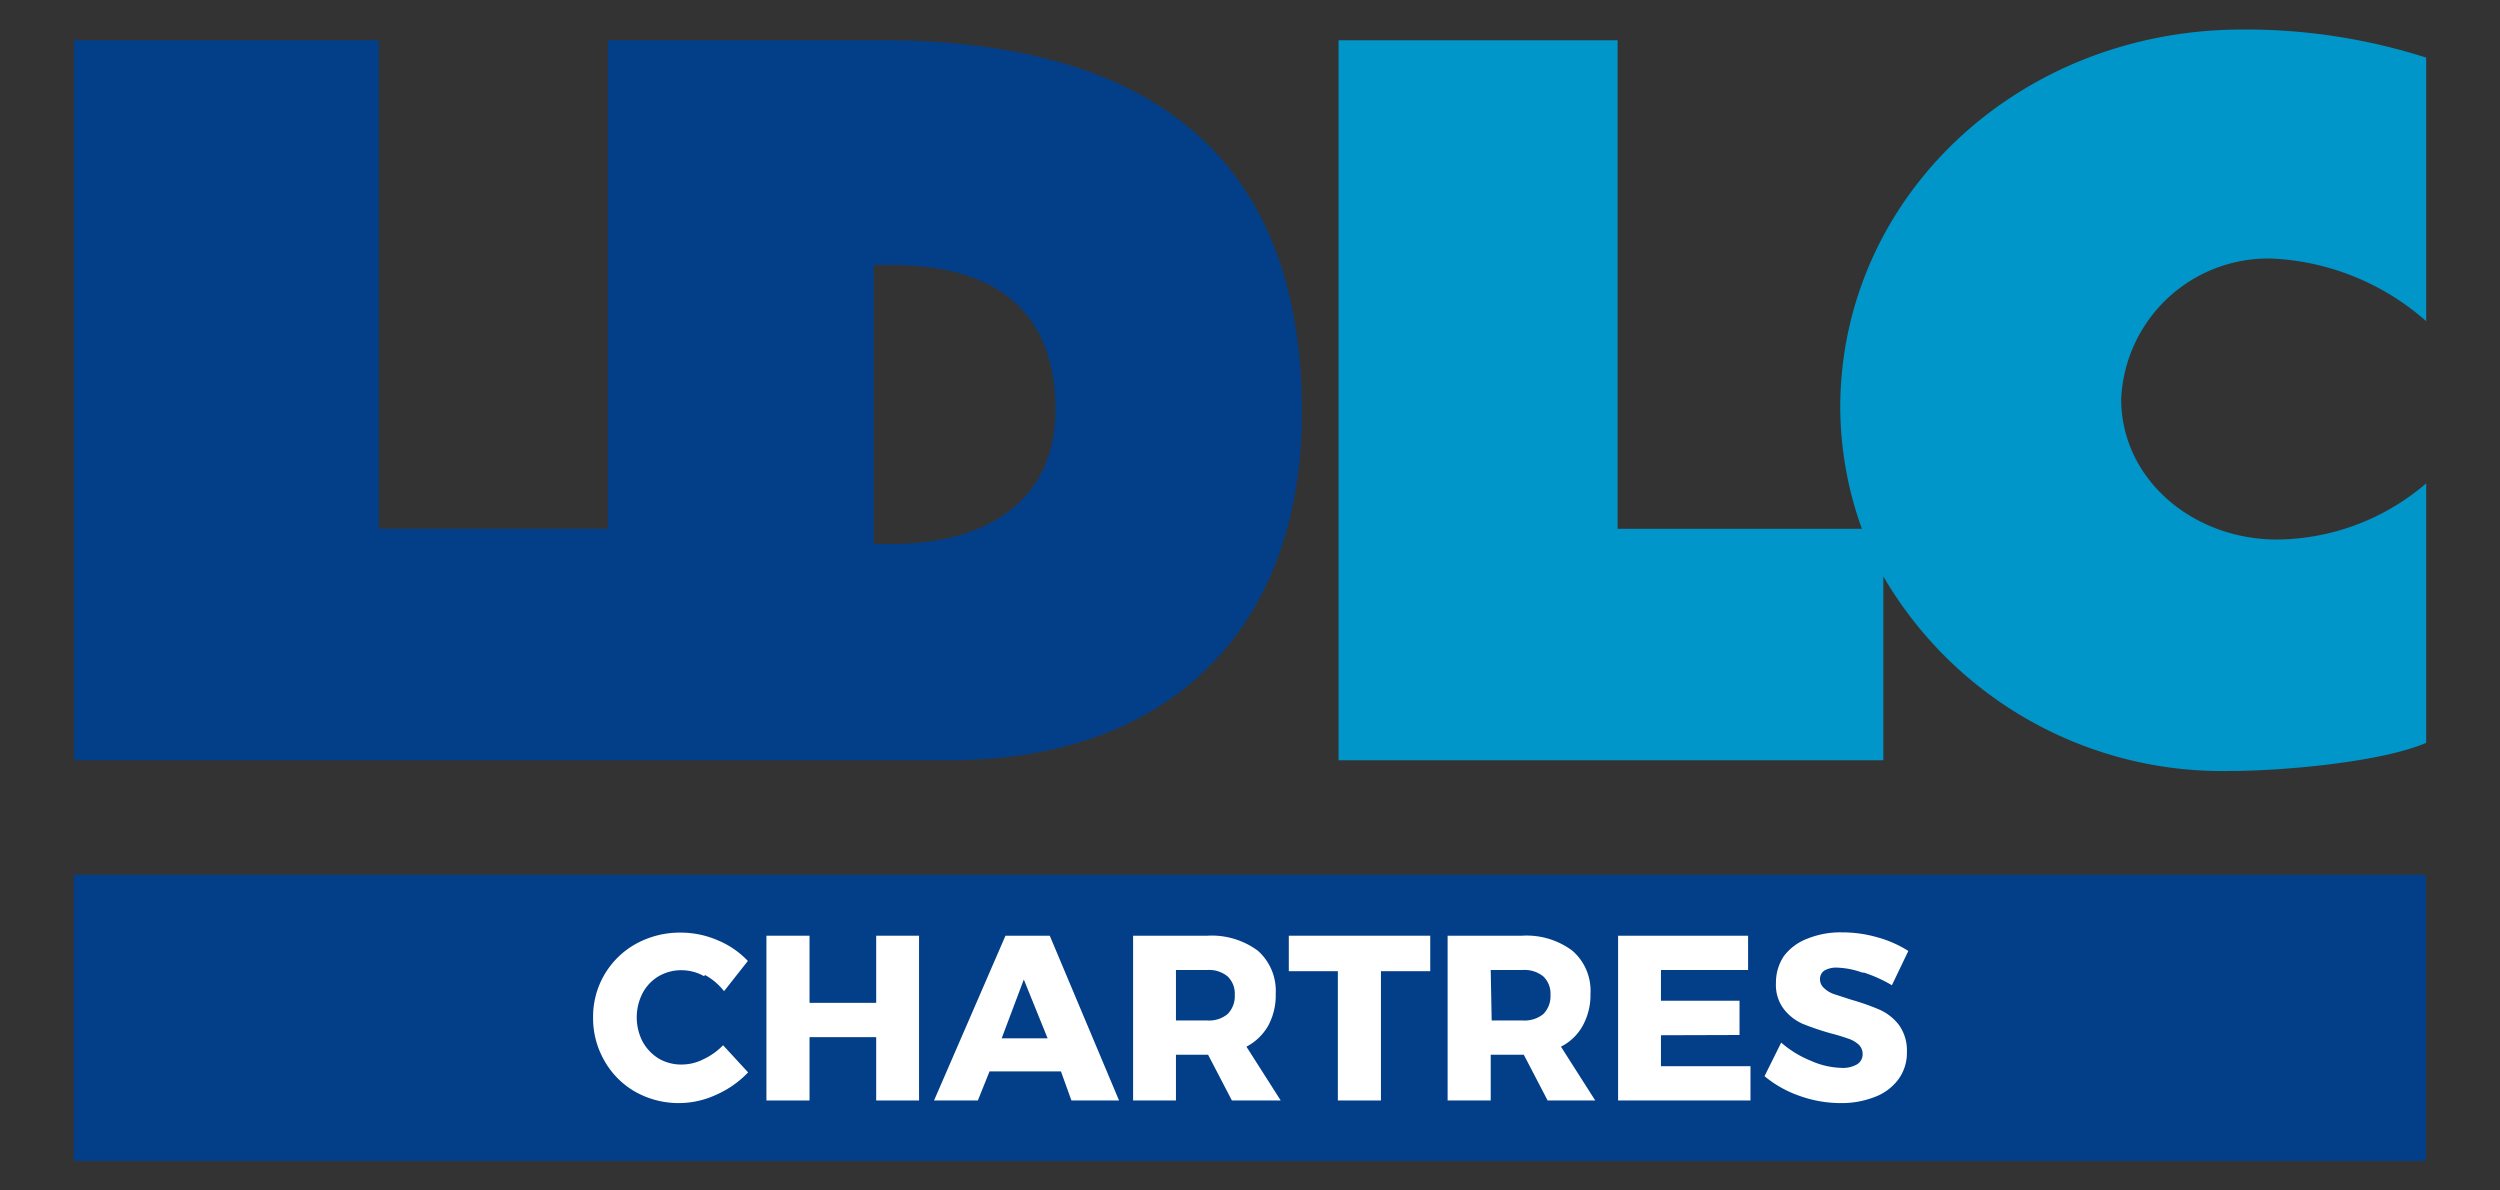
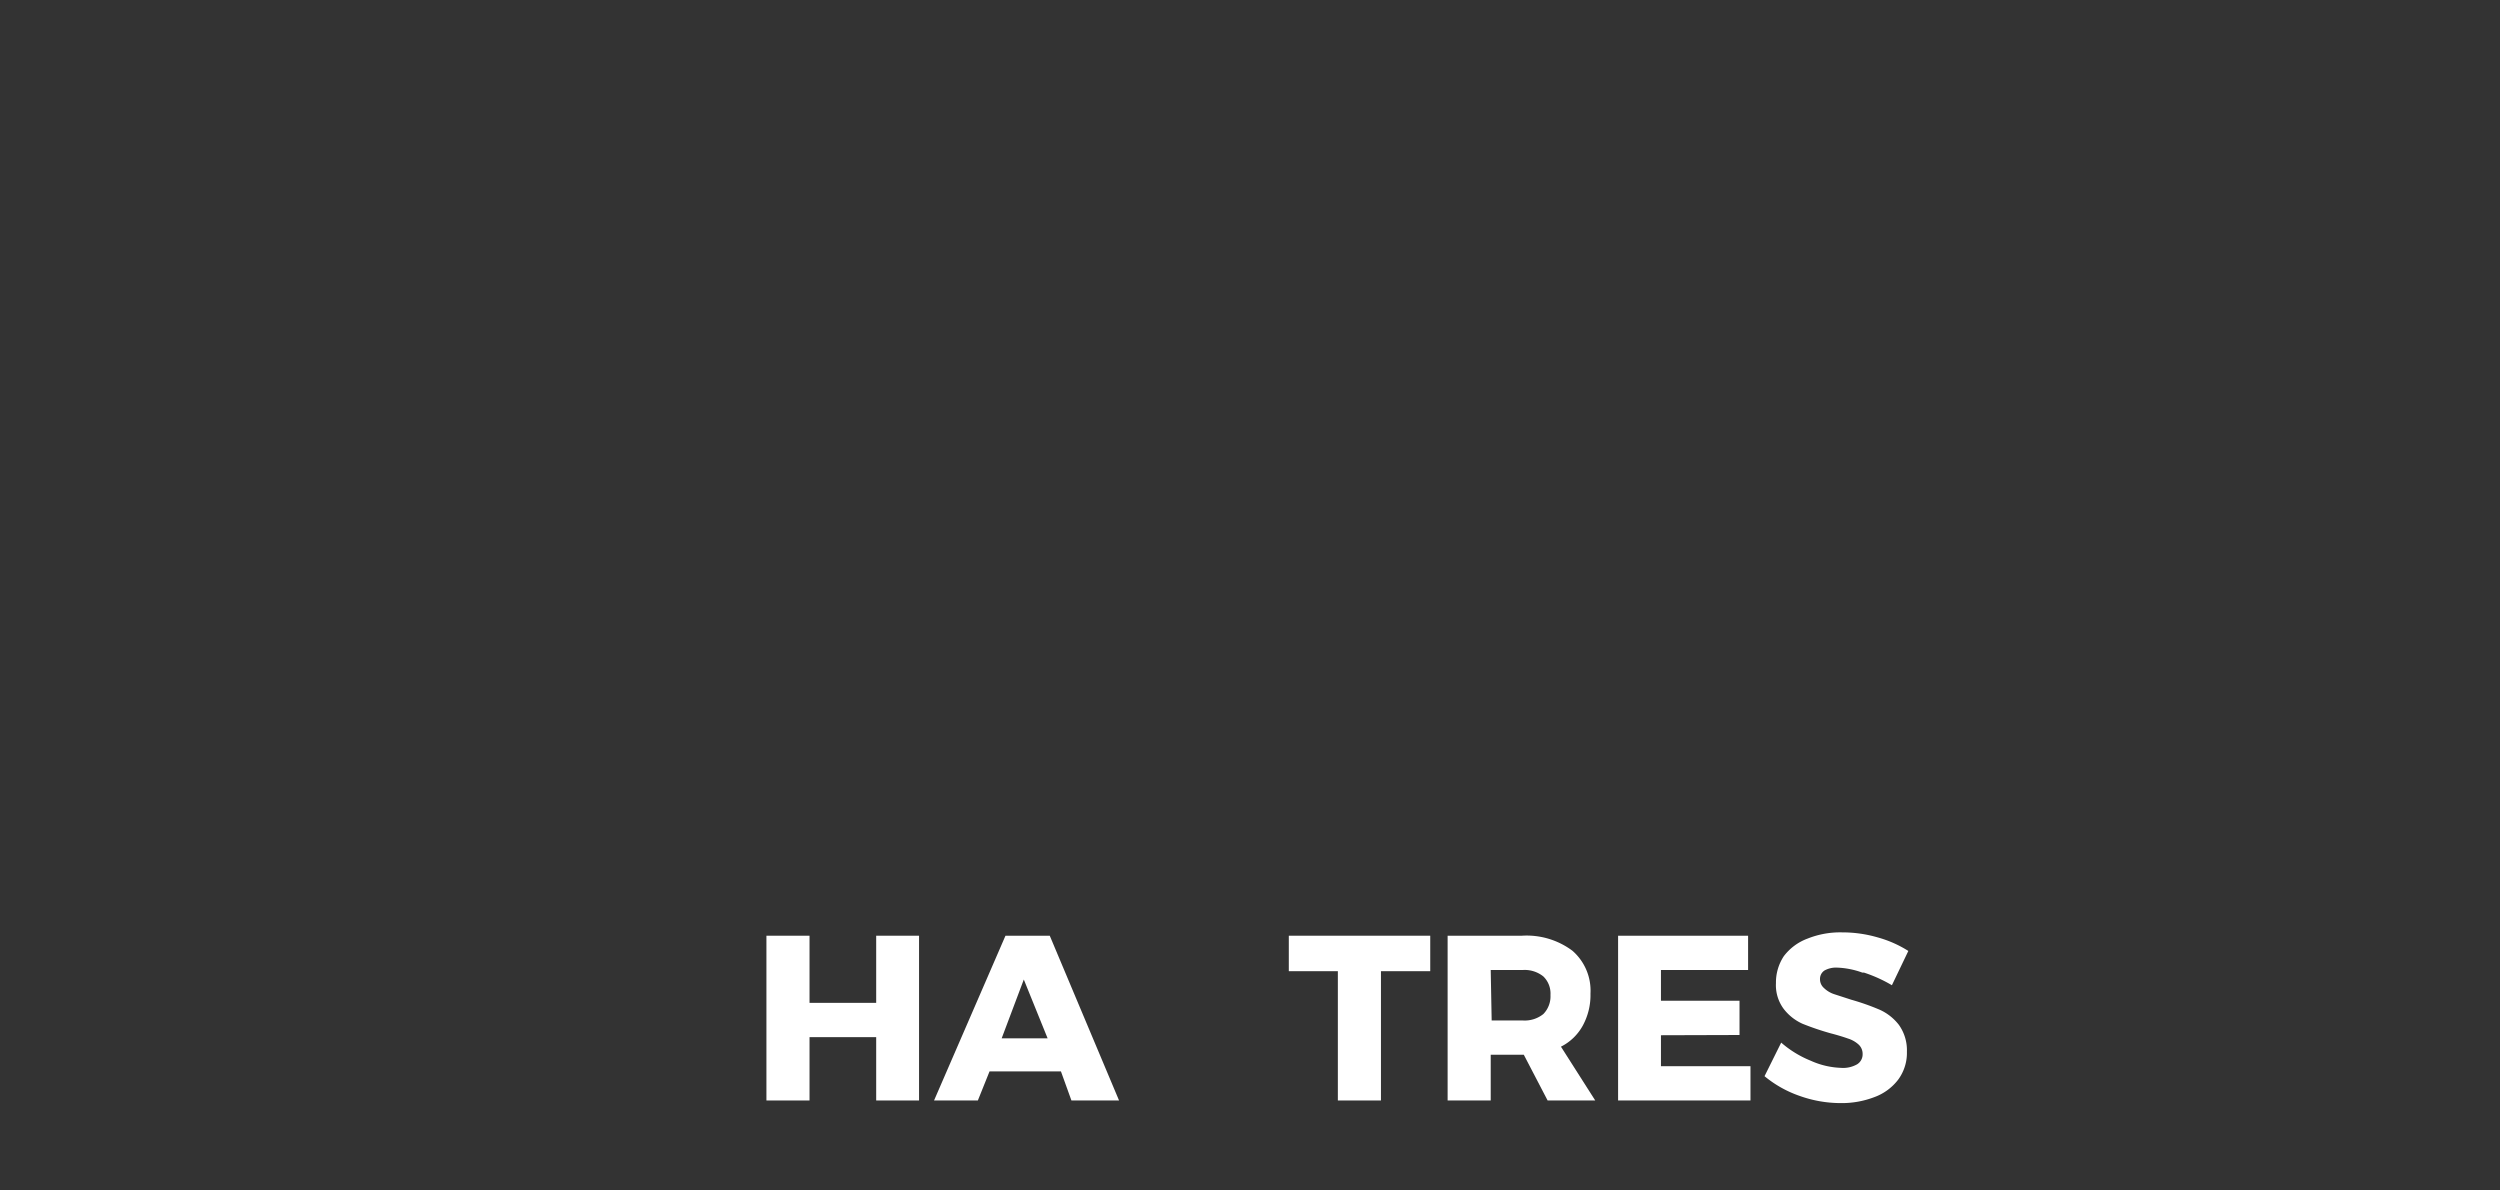
<svg xmlns="http://www.w3.org/2000/svg" id="Calque_1" data-name="Calque 1" viewBox="0 0 105 50">
  <rect x="0" y="0" width="105" height="50" fill="#333333" stroke="none" />
  <defs>
    <style>.cls-1{fill:#023f88;}.cls-2{fill:#0096c9;}.cls-3{fill:#fff;}</style>
  </defs>
-   <path class="cls-1" d="M37.43,22.85H36.7V11.13h.73c4.26,0,6.9,1.82,6.9,6.09,0,3.9-3,5.63-6.9,5.63M37,1.69H25.53V22.21H15.91V1.69H3.11V31.93H39.88c9.44,0,14.8-5.72,14.8-14.62C54.68,6.14,47.78,1.69,37,1.69" />
-   <path class="cls-2" d="M95.63,22.66c-3.54,0-6.54-2.54-6.54-5.9a6.18,6.18,0,0,1,6.36-5.9,10.53,10.53,0,0,1,6.45,2.63V2.42a24.87,24.87,0,0,0-7.72-1.18c-9.45,0-16.89,7.08-16.89,15.89a15.18,15.18,0,0,0,.91,5.08H67.94V1.69H56.22V31.93H79.1V24.21a16.48,16.48,0,0,0,14.62,8.17c2.09,0,6.27-.36,8.18-1.18V20.3a9.72,9.72,0,0,1-6.27,2.36" />
-   <rect class="cls-1" x="3.1" y="36.74" width="98.79" height="12.02" />
-   <path class="cls-3" d="M29.57,41a1.9,1.9,0,0,0-.92-.25,1.87,1.87,0,0,0-1,.26,1.79,1.79,0,0,0-.67.72,2.23,2.23,0,0,0,0,2,1.93,1.93,0,0,0,.67.72,1.87,1.87,0,0,0,1,.26,2,2,0,0,0,.89-.22,2.8,2.8,0,0,0,.83-.59l1.05,1.14a4.15,4.15,0,0,1-1.34.94,3.73,3.73,0,0,1-3.39-.12,3.45,3.45,0,0,1-1.3-1.3,3.58,3.58,0,0,1-.48-1.84,3.49,3.49,0,0,1,1.82-3.09,3.83,3.83,0,0,1,1.89-.46,3.91,3.91,0,0,1,1.52.32,3.68,3.68,0,0,1,1.27.87l-1,1.27a2.59,2.59,0,0,0-.8-.68" />
  <polygon class="cls-3" points="32.19 39.3 34 39.3 34 42.12 36.8 42.12 36.8 39.3 38.6 39.3 38.6 46.22 36.8 46.22 36.8 43.56 34 43.56 34 46.22 32.19 46.22 32.19 39.3" />
  <path class="cls-3" d="M45,46.22,44.56,45h-3l-.49,1.22H39.23l3-6.92h1.86L47,46.22Zm-2.93-2.61H44l-1-2.47Z" />
-   <path class="cls-3" d="M51.74,46.22l-1-1.92H49.39v1.92h-1.8V39.3H50.7a3.26,3.26,0,0,1,2.13.63,2.25,2.25,0,0,1,.75,1.8,2.68,2.68,0,0,1-.31,1.34,2.25,2.25,0,0,1-.92.89l1.44,2.26Zm-2.35-3.36h1.32a1.22,1.22,0,0,0,.85-.27,1.06,1.06,0,0,0,.3-.8,1,1,0,0,0-.3-.78,1.22,1.22,0,0,0-.85-.27H49.39Z" />
  <polygon class="cls-3" points="54.13 39.3 60.07 39.3 60.07 40.79 58 40.79 58 46.22 56.19 46.22 56.19 40.79 54.13 40.79 54.13 39.3" />
  <path class="cls-3" d="M65,46.22,64,44.3H62.61v1.92H60.8V39.3h3.12a3.21,3.21,0,0,1,2.12.63,2.22,2.22,0,0,1,.76,1.8,2.68,2.68,0,0,1-.32,1.34,2.14,2.14,0,0,1-.92.89L67,46.22Zm-2.35-3.36h1.31a1.25,1.25,0,0,0,.86-.27,1.06,1.06,0,0,0,.3-.8,1,1,0,0,0-.3-.78,1.25,1.25,0,0,0-.86-.27H62.61Z" />
  <polygon class="cls-3" points="67.96 39.3 73.42 39.3 73.42 40.74 69.76 40.74 69.76 42.03 73.06 42.03 73.06 43.47 69.76 43.48 69.76 44.78 73.52 44.78 73.52 46.22 67.96 46.22 67.96 39.3" />
  <path class="cls-3" d="M78.22,40.85a3.45,3.45,0,0,0-1.06-.21,1,1,0,0,0-.53.12.42.42,0,0,0-.19.36.49.49,0,0,0,.17.38,1.13,1.13,0,0,0,.41.25l.74.24a9.9,9.9,0,0,1,1.19.42,2.12,2.12,0,0,1,.8.63,1.83,1.83,0,0,1,.34,1.13,1.89,1.89,0,0,1-.37,1.18,2.21,2.21,0,0,1-1,.73,3.82,3.82,0,0,1-1.42.25,5.14,5.14,0,0,1-1.71-.3,4.74,4.74,0,0,1-1.48-.83l.7-1.41a4.39,4.39,0,0,0,1.24.76,3.36,3.36,0,0,0,1.27.3A1.19,1.19,0,0,0,78,44.7a.49.49,0,0,0,.23-.43.53.53,0,0,0-.17-.4,1.18,1.18,0,0,0-.44-.25c-.17-.06-.42-.14-.73-.22a11.37,11.37,0,0,1-1.18-.4,2.06,2.06,0,0,1-.79-.62,1.67,1.67,0,0,1-.33-1.09,2,2,0,0,1,.33-1.13,2.21,2.21,0,0,1,1-.74,3.69,3.69,0,0,1,1.46-.26,5.29,5.29,0,0,1,1.48.21,4.76,4.76,0,0,1,1.29.57l-.69,1.44a5.9,5.9,0,0,0-1.17-.53" />
</svg>